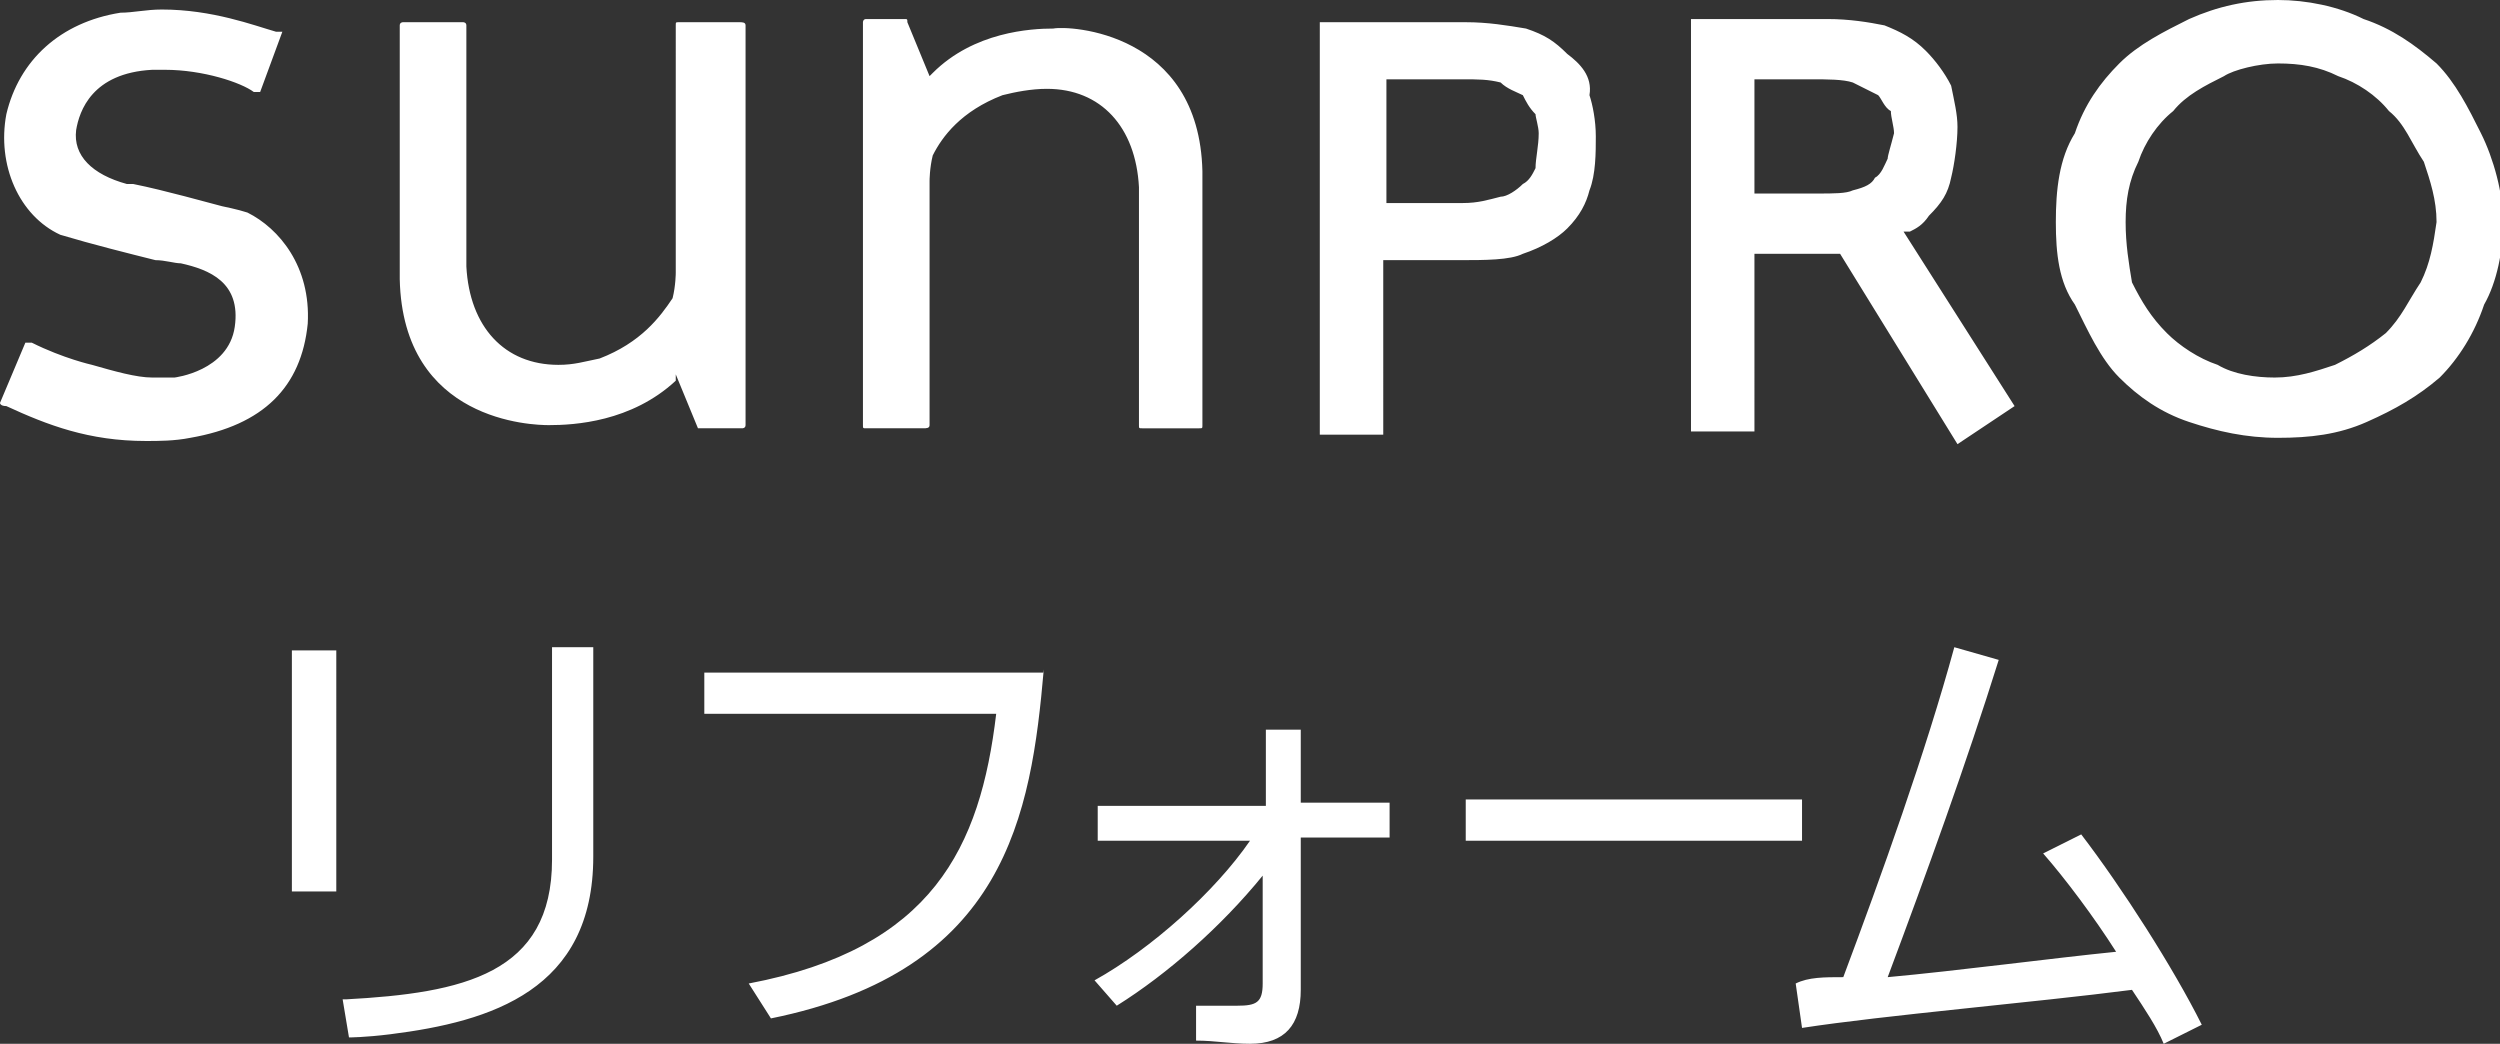
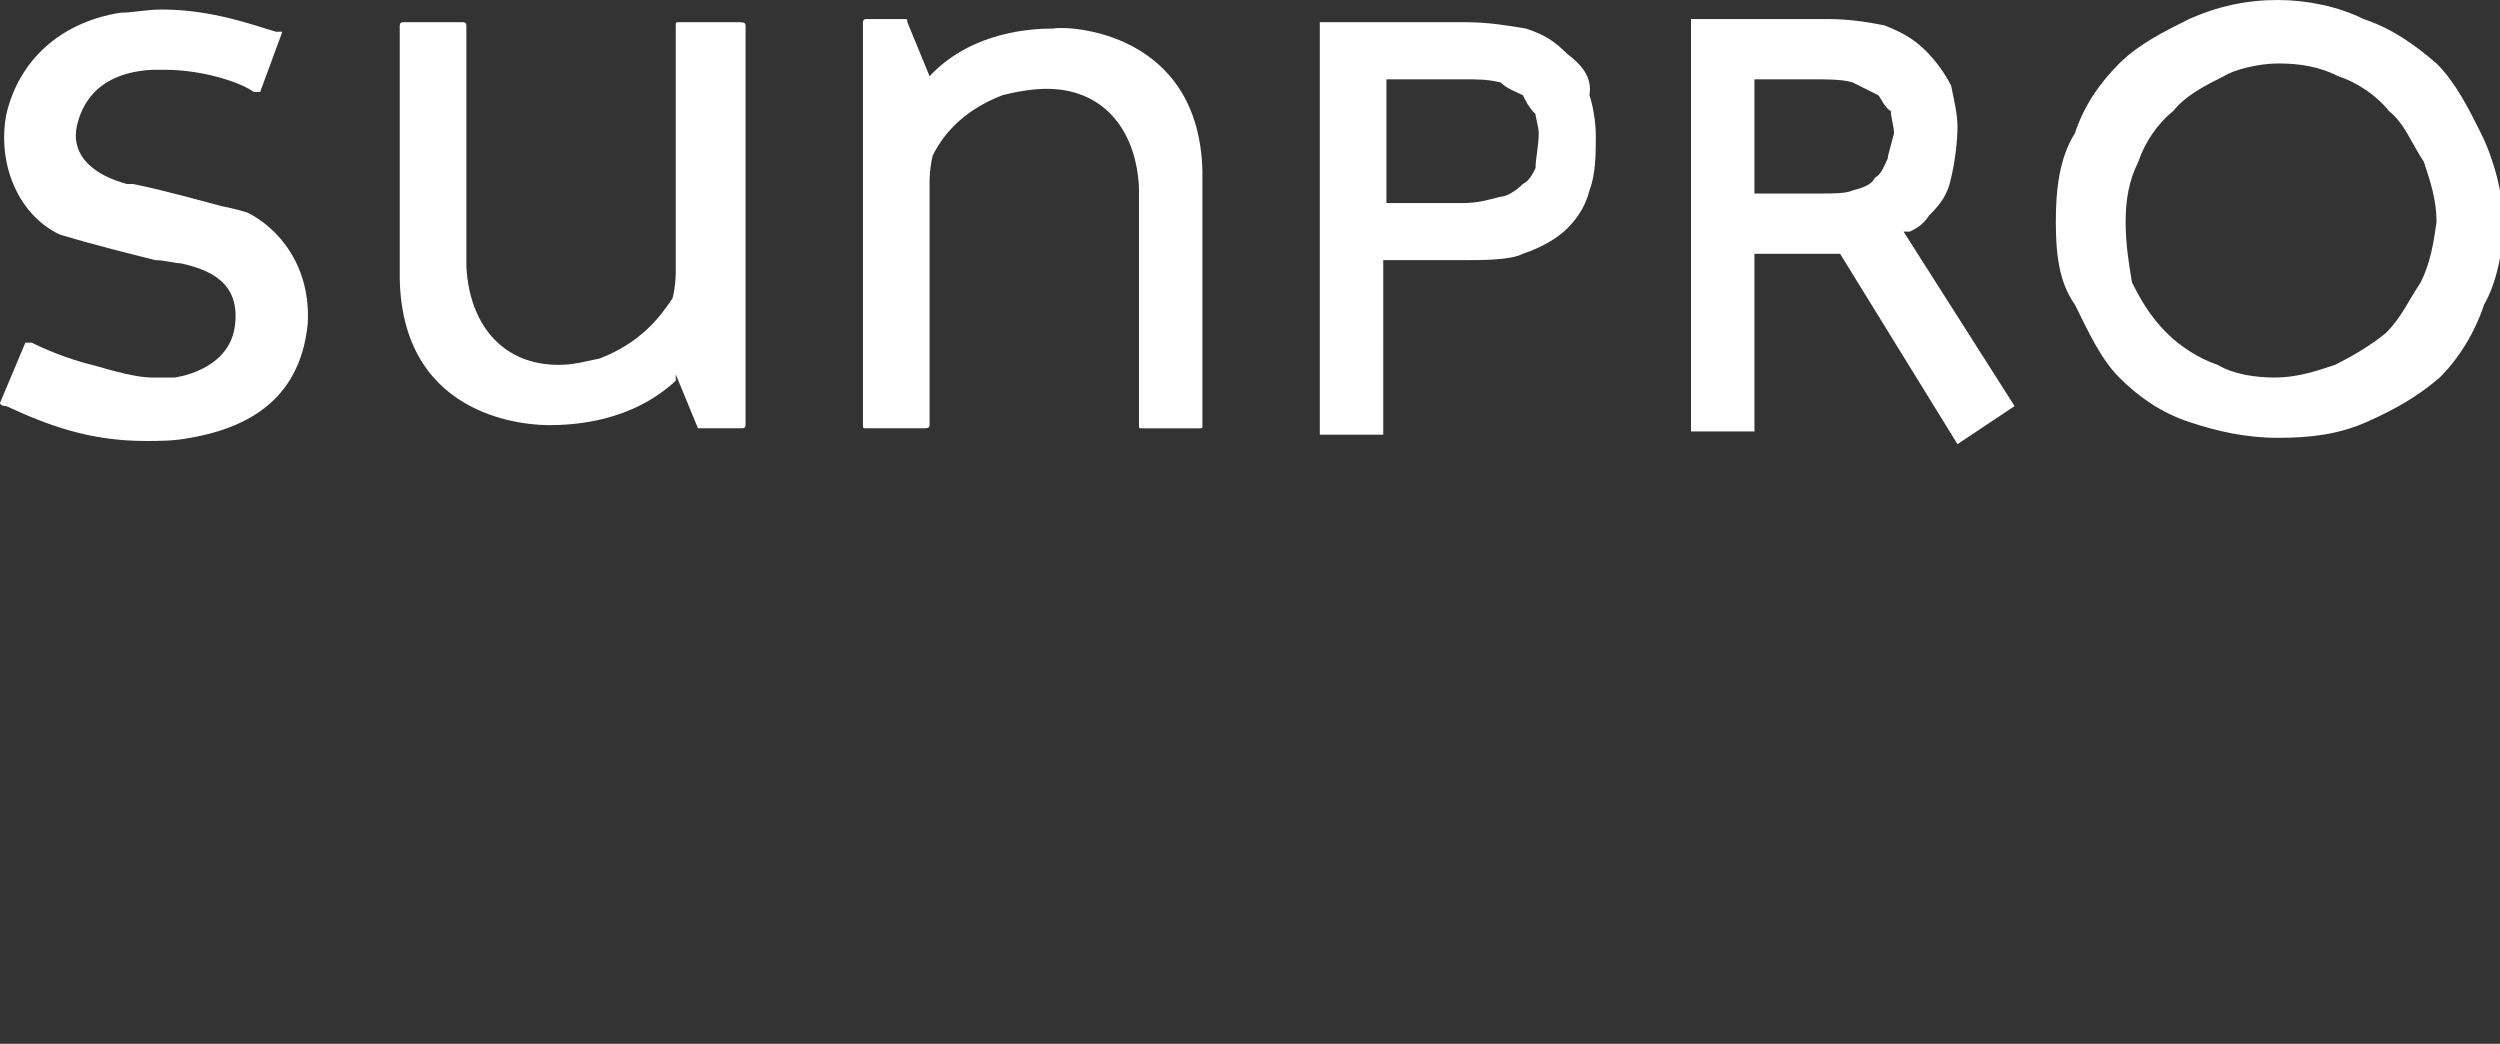
<svg xmlns="http://www.w3.org/2000/svg" version="1.1" id="レイヤー_1" x="0px" y="0px" viewBox="0 0 78.8 32.9" style="enable-background:new 0 0 78.8 32.9;" xml:space="preserve">
  <rect x="0" y="0" width="78.8" height="32.9" fill="#333333" stroke="none" />
  <style type="text/css">
	.st0{fill:#FFFFFF;}
</style>
-   <path class="st0" d="M35.2,31.7l-0.7-0.8c1.8-1,3.8-2.8,4.9-4.4h-4.8v-1.1h5.3V23h1.1v2.3h2.8v1.1h-2.8v4.8c0,1.1-0.5,1.7-1.6,1.7  c-0.6,0-1.1-0.1-1.7-0.1v-1.1c0.5,0,1,0,1.3,0c0.6,0,0.8-0.1,0.8-0.7v-3.4C38.5,29.2,36.8,30.7,35.2,31.7z M46.2,25.2h10.6v1.3H46.2  V25.2z M58.1,30.8c1.2-3.2,2.6-7.1,3.5-10.4l1.4,0.4c-1,3.2-2.3,6.8-3.5,10c2.2-0.2,5.2-0.6,7.2-0.8c-0.7-1.1-1.6-2.3-2.3-3.1  l1.2-0.6c1.3,1.7,2.9,4.2,3.8,6l-1.2,0.6c-0.2-0.5-0.6-1.1-1-1.7c-3.1,0.4-7.8,0.8-10.4,1.2l-0.2-1.4C57,30.8,57.5,30.8,58.1,30.8z   M32.9,21.1c-0.4,4.6-1.2,9.5-8.6,11L23.6,31c5.8-1.1,7.3-4.3,7.8-8.5h-9.2v-1.3H32.9z M10.7,28.1H9.2v-7.6h1.4V28.1z M17.4,20.4  v6.7c0,3.6-2.8,4.2-6.5,4.4h-0.1l0.2,1.2c0,0,0.5,0,1.3-0.1c3.2-0.4,6.4-1.4,6.4-5.6v-6.6H17.4z" />
  <path class="st0" d="M78.2,4.2c-0.4-0.8-0.8-1.6-1.4-2.2c-0.7-0.6-1.4-1.1-2.3-1.4C73.7,0.2,72.7,0,71.8,0c-1,0-1.9,0.2-2.8,0.6  C68.2,1,67.4,1.4,66.8,2c-0.6,0.6-1.1,1.3-1.4,2.2C64.9,5,64.8,6,64.8,7s0.1,1.9,0.6,2.6c0.4,0.8,0.8,1.7,1.4,2.3  c0.6,0.6,1.3,1.1,2.2,1.4s1.8,0.5,2.8,0.5c1,0,1.9-0.1,2.8-0.5s1.6-0.8,2.3-1.4c0.6-0.6,1.1-1.4,1.4-2.3c0.4-0.7,0.6-1.7,0.6-2.6  S78.6,5,78.2,4.2z M76.3,8.9c-0.4,0.6-0.6,1.1-1.1,1.6c-0.5,0.4-1,0.7-1.6,1c-0.6,0.2-1.2,0.4-1.9,0.4c-0.6,0-1.3-0.1-1.8-0.4  c-0.6-0.2-1.2-0.6-1.6-1c-0.5-0.5-0.8-1-1.1-1.6C67.1,8.3,67,7.7,67,7c0-0.7,0.1-1.3,0.4-1.9c0.2-0.6,0.6-1.2,1.1-1.6  c0.4-0.5,1-0.8,1.6-1.1C70.4,2.2,71.2,2,71.8,2c0.7,0,1.3,0.1,1.9,0.4c0.6,0.2,1.2,0.6,1.6,1.1c0.5,0.4,0.7,1,1.1,1.6  c0.2,0.6,0.4,1.2,0.4,1.9C76.7,7.7,76.6,8.3,76.3,8.9z M49.4,1.7c-0.4-0.4-0.7-0.6-1.3-0.8c-0.6-0.1-1.2-0.2-1.9-0.2h-4.6v13h2V8.2  h2.4c0.8,0,1.6,0,2-0.2c0.6-0.2,1.1-0.5,1.4-0.8c0.4-0.4,0.6-0.8,0.7-1.2c0.2-0.5,0.2-1.2,0.2-1.7c0-0.5-0.1-1-0.2-1.3  C50.2,2.4,49.8,2,49.4,1.7z M48.4,5.3c-0.1,0.2-0.2,0.4-0.4,0.5c-0.2,0.2-0.5,0.4-0.7,0.4c-0.4,0.1-0.7,0.2-1.2,0.2h-2.4V2.5h0.1  c0,0,0,0,0.1,0c0.1,0,1.3,0,1.7,0c0.2,0,0.5,0,0.5,0c0.5,0,0.8,0,1.2,0.1C47.5,2.8,47.8,2.9,48,3c0.1,0.2,0.2,0.4,0.4,0.6  c0,0.1,0.1,0.4,0.1,0.6C48.5,4.6,48.4,5,48.4,5.3z M60.2,7.3c0.2-0.1,0.4-0.2,0.6-0.5c0.4-0.4,0.6-0.7,0.7-1.2  c0.1-0.4,0.2-1.1,0.2-1.6c0-0.4-0.1-0.8-0.2-1.3c-0.2-0.4-0.5-0.8-0.8-1.1c-0.4-0.4-0.8-0.6-1.3-0.8c-0.5-0.1-1.1-0.2-1.8-0.2h-0.1  h-4.2v13h2V8h0.1h2c0.2,0,0.4,0,0.6,0l3.7,6l1.8-1.2l-3.5-5.5H60.2z M59.5,5c-0.1,0.2-0.2,0.5-0.4,0.6C59,5.8,58.8,5.9,58.4,6  c-0.2,0.1-0.6,0.1-1.1,0.1h-2V2.5h0.1c0,0,0.1,0,0.2,0c0.2,0,1.3,0,1.4,0h0.1c0.5,0,1,0,1.3,0.1C58.8,2.8,59,2.9,59.2,3  c0.1,0.1,0.2,0.4,0.4,0.5c0,0.2,0.1,0.5,0.1,0.7C59.6,4.6,59.5,4.9,59.5,5z M9.7,10.2c-0.2,2-1.4,3.2-3.7,3.6  c-0.5,0.1-1,0.1-1.4,0.1c-1.8,0-3.1-0.5-4.4-1.1C0,12.8,0,12.7,0,12.7l0.8-1.9H1c1,0.5,1.9,0.7,1.9,0.7c0.7,0.2,1.4,0.4,1.9,0.4  s0.7,0,0.7,0s1.7-0.2,1.9-1.6c0.2-1.4-0.8-1.8-1.7-2c-0.2,0-0.5-0.1-0.8-0.1c-0.8-0.2-2-0.5-3-0.8c-1.3-0.6-2-2.2-1.7-3.8  c0.4-1.7,1.7-2.9,3.6-3.2c0.4,0,0.8-0.1,1.3-0.1c1.6,0,2.9,0.5,3.6,0.7C8.9,1,8.9,1,8.9,1L8.2,2.9H8C7.6,2.6,6.4,2.2,5.2,2.2  c-0.1,0-0.2,0-0.4,0C2.9,2.3,2.5,3.5,2.4,4.1C2.3,4.9,2.9,5.5,4,5.8h0.2C5.2,6,6.6,6.4,7,6.5c0,0,0.5,0.1,0.8,0.2  C8.8,7.2,9.8,8.4,9.7,10.2z M23.5,0.8v12.6c0,0.1-0.1,0.1-0.1,0.1h-0.2h-1.1c0,0,0,0-0.1,0l-0.7-1.7V12c-1.4,1.3-3.2,1.4-4,1.4  c-0.5,0-4.6-0.1-4.7-4.6v-8c0-0.1,0.1-0.1,0.1-0.1h1.9c0,0,0.1,0,0.1,0.1v7.6c0.1,1.9,1.2,3.1,2.9,3.1c0.5,0,0.8-0.1,1.3-0.2  c1.3-0.5,1.9-1.3,2.3-1.9c0.1-0.4,0.1-0.8,0.1-0.8V0.8c0-0.1,0-0.1,0.1-0.1h1.9C23.4,0.7,23.5,0.7,23.5,0.8z M37.9,5.4v8  c0,0.1,0,0.1-0.1,0.1H36c-0.1,0-0.1,0-0.1-0.1V5.9C35.8,4,34.7,2.8,33,2.8c-0.5,0-1,0.1-1.4,0.2c-1.3,0.5-1.9,1.3-2.2,1.9  c-0.1,0.4-0.1,0.8-0.1,0.8v7.7c0,0.1-0.1,0.1-0.2,0.1h-1.8c-0.1,0-0.1,0-0.1-0.1V0.7c0,0,0-0.1,0.1-0.1h1.2c0.1,0,0.1,0,0.1,0.1  l0.7,1.7l0.1-0.1c1.3-1.3,3.1-1.4,3.8-1.4C33.7,0.8,37.8,1,37.9,5.4z" />
</svg>